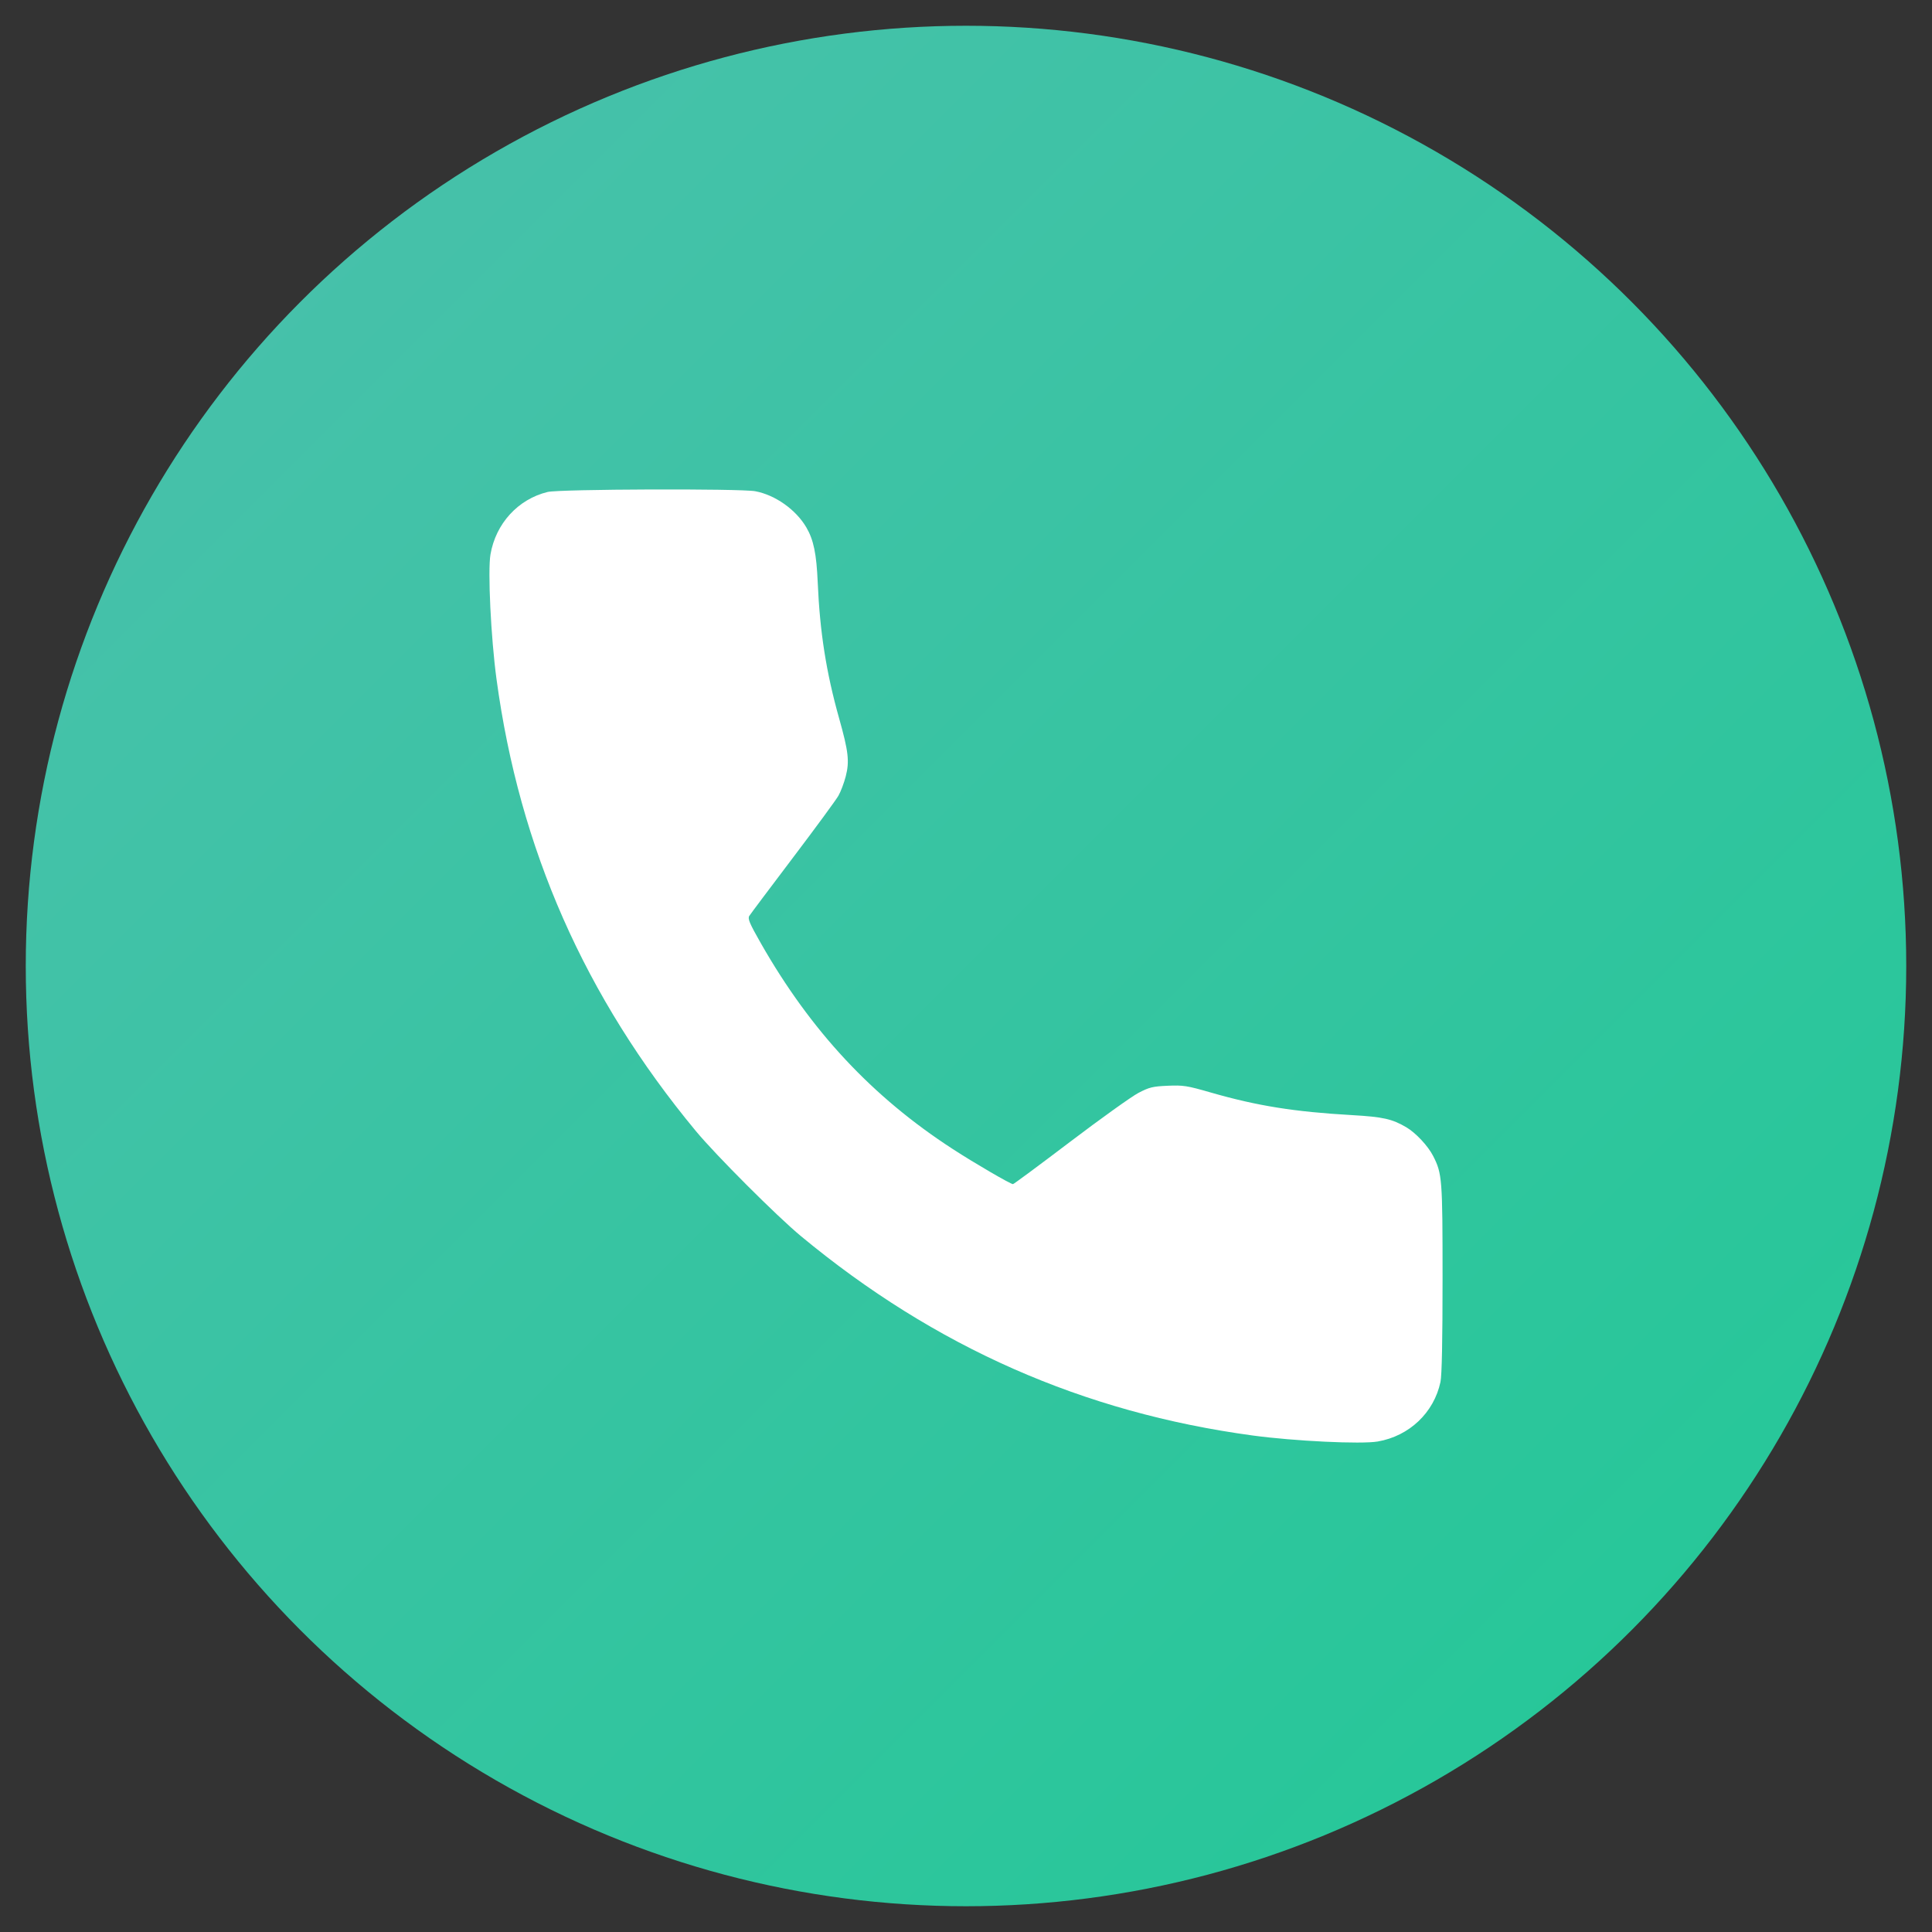
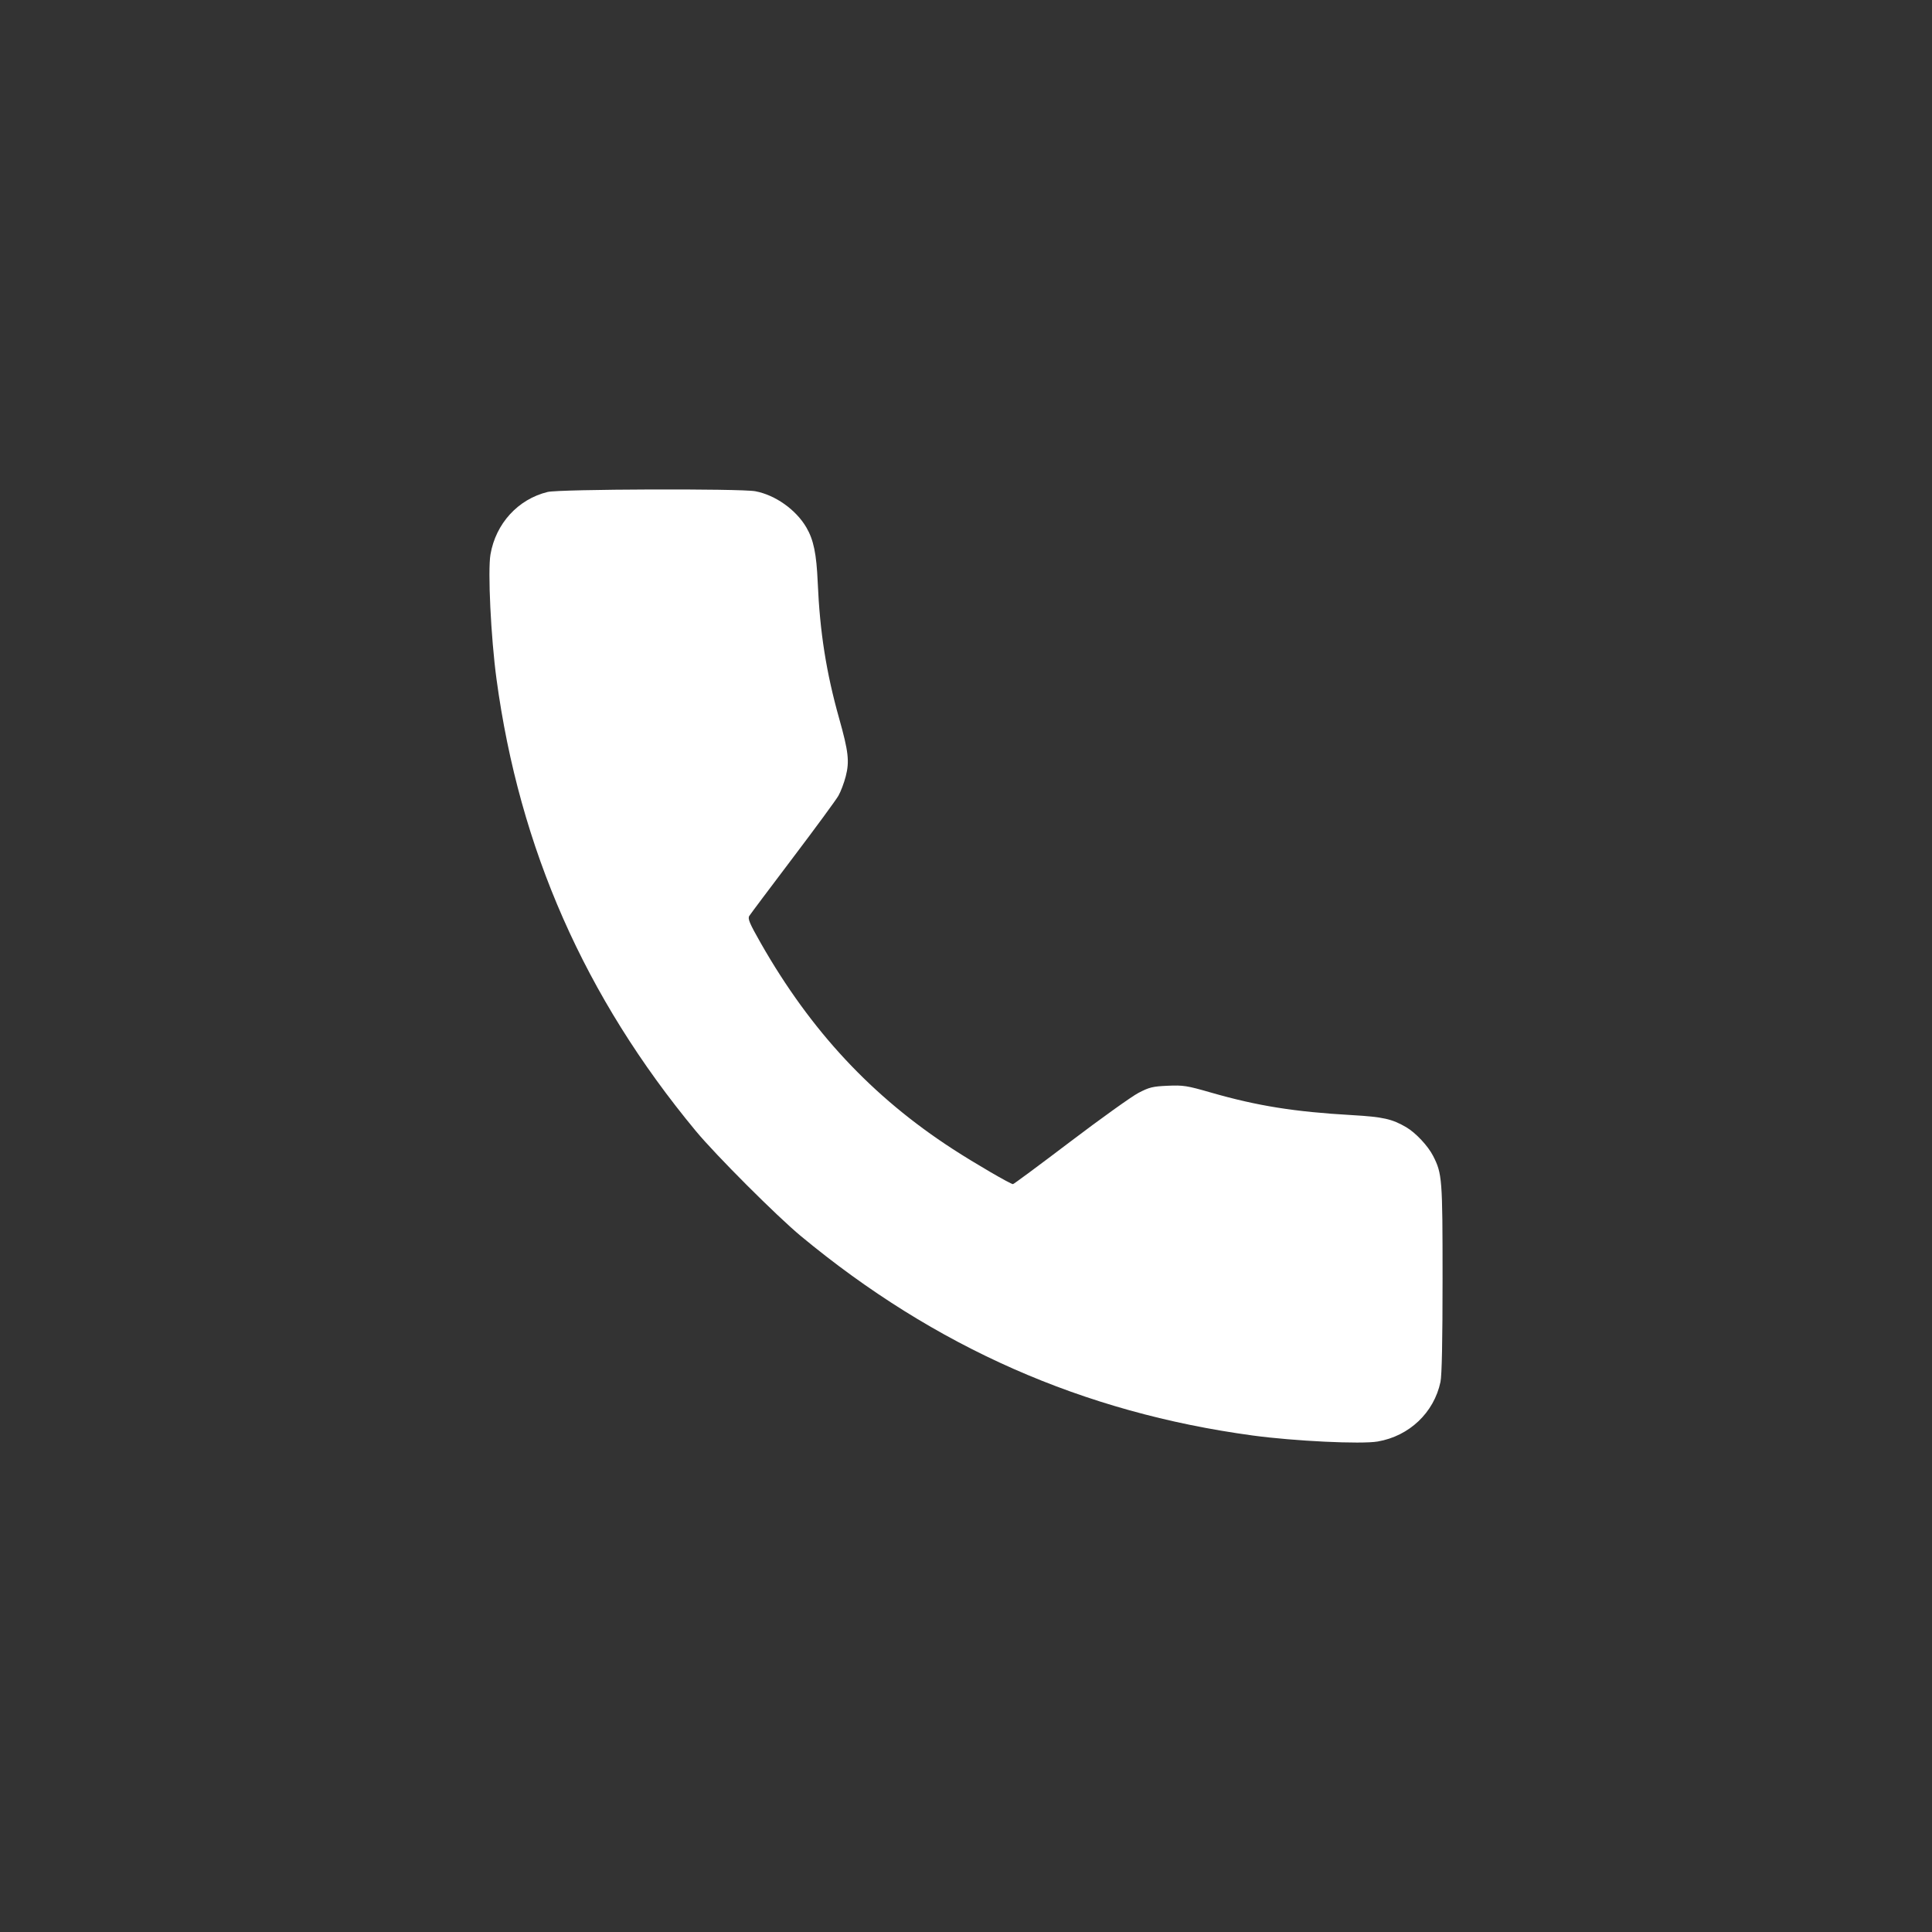
<svg xmlns="http://www.w3.org/2000/svg" width="75" height="75" viewBox="0 0 75 75" fill="none">
  <rect x="0" y="0" width="75" height="75" fill="#333333" stroke="none" />
-   <circle cx="37.5" cy="37.5" r="36.5" fill="url(#paint0_linear_354_2908)" />
  <path fill-rule="evenodd" clip-rule="evenodd" d="M21.259 19.098C20.112 19.377 19.245 20.324 19.04 21.524C18.931 22.157 19.057 24.757 19.274 26.36C20.165 32.949 22.704 38.707 27.013 43.907C27.785 44.839 30.16 47.215 31.092 47.986C36.292 52.296 42.049 54.836 48.638 55.727C50.253 55.945 52.841 56.069 53.482 55.959C54.707 55.749 55.666 54.84 55.919 53.647C55.973 53.392 56 52.045 56 49.631C56 45.76 55.985 45.562 55.634 44.874C55.435 44.484 54.958 43.975 54.592 43.76C54.041 43.437 53.688 43.358 52.493 43.289C50.246 43.161 48.808 42.931 47.001 42.411C46.079 42.145 45.932 42.122 45.33 42.149C44.748 42.174 44.613 42.207 44.191 42.428C43.928 42.566 42.737 43.418 41.544 44.323C40.352 45.228 39.352 45.968 39.324 45.968C39.228 45.968 37.827 45.152 36.985 44.605C33.858 42.577 31.477 40.023 29.535 36.615C29.096 35.844 29.02 35.664 29.087 35.556C29.132 35.484 29.892 34.471 30.776 33.303C31.66 32.136 32.457 31.05 32.548 30.889C32.639 30.729 32.767 30.39 32.832 30.137C32.981 29.556 32.937 29.176 32.576 27.891C32.075 26.11 31.827 24.54 31.744 22.613C31.696 21.497 31.584 20.955 31.301 20.472C30.897 19.784 30.098 19.217 29.322 19.07C28.75 18.962 21.72 18.986 21.259 19.098Z" fill="white" />
  <defs>
    <linearGradient id="paint0_linear_354_2908" x1="1" y1="1" x2="74" y2="74" gradientUnits="userSpaceOnUse">
      <stop stop-color="#4CC0AD" />
      <stop offset="1" stop-color="#21C896" />
    </linearGradient>
  </defs>
</svg>